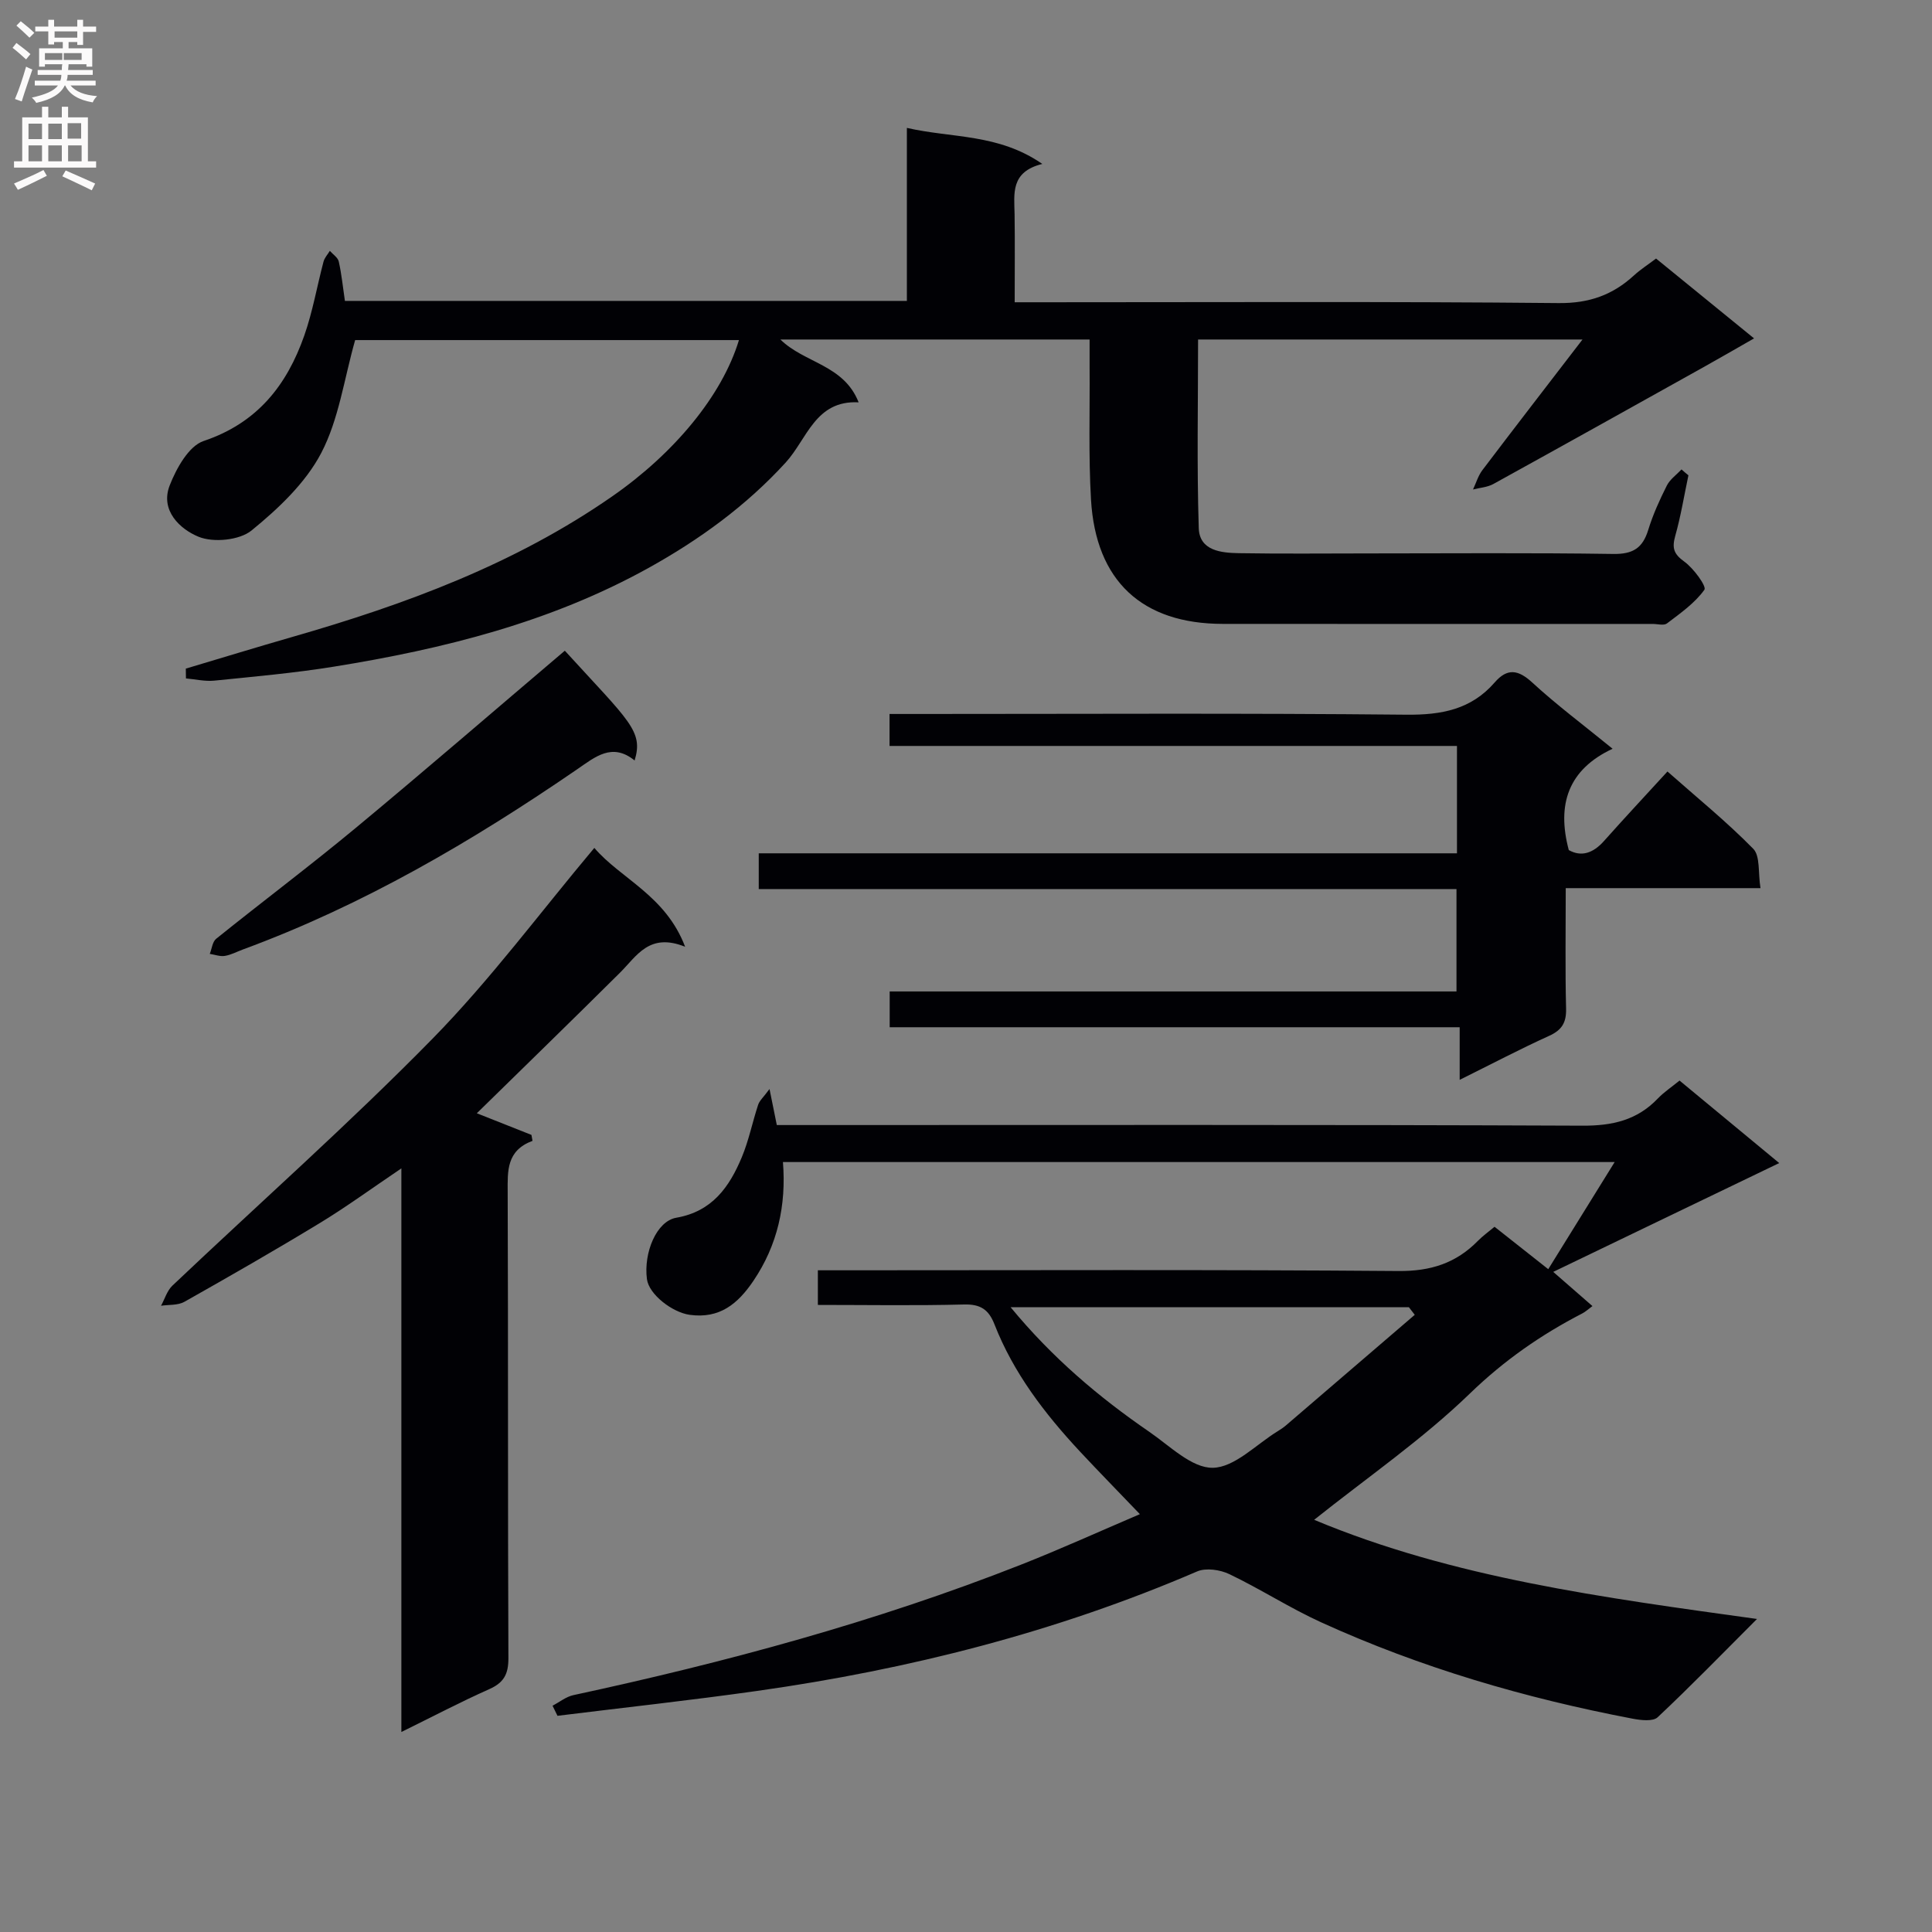
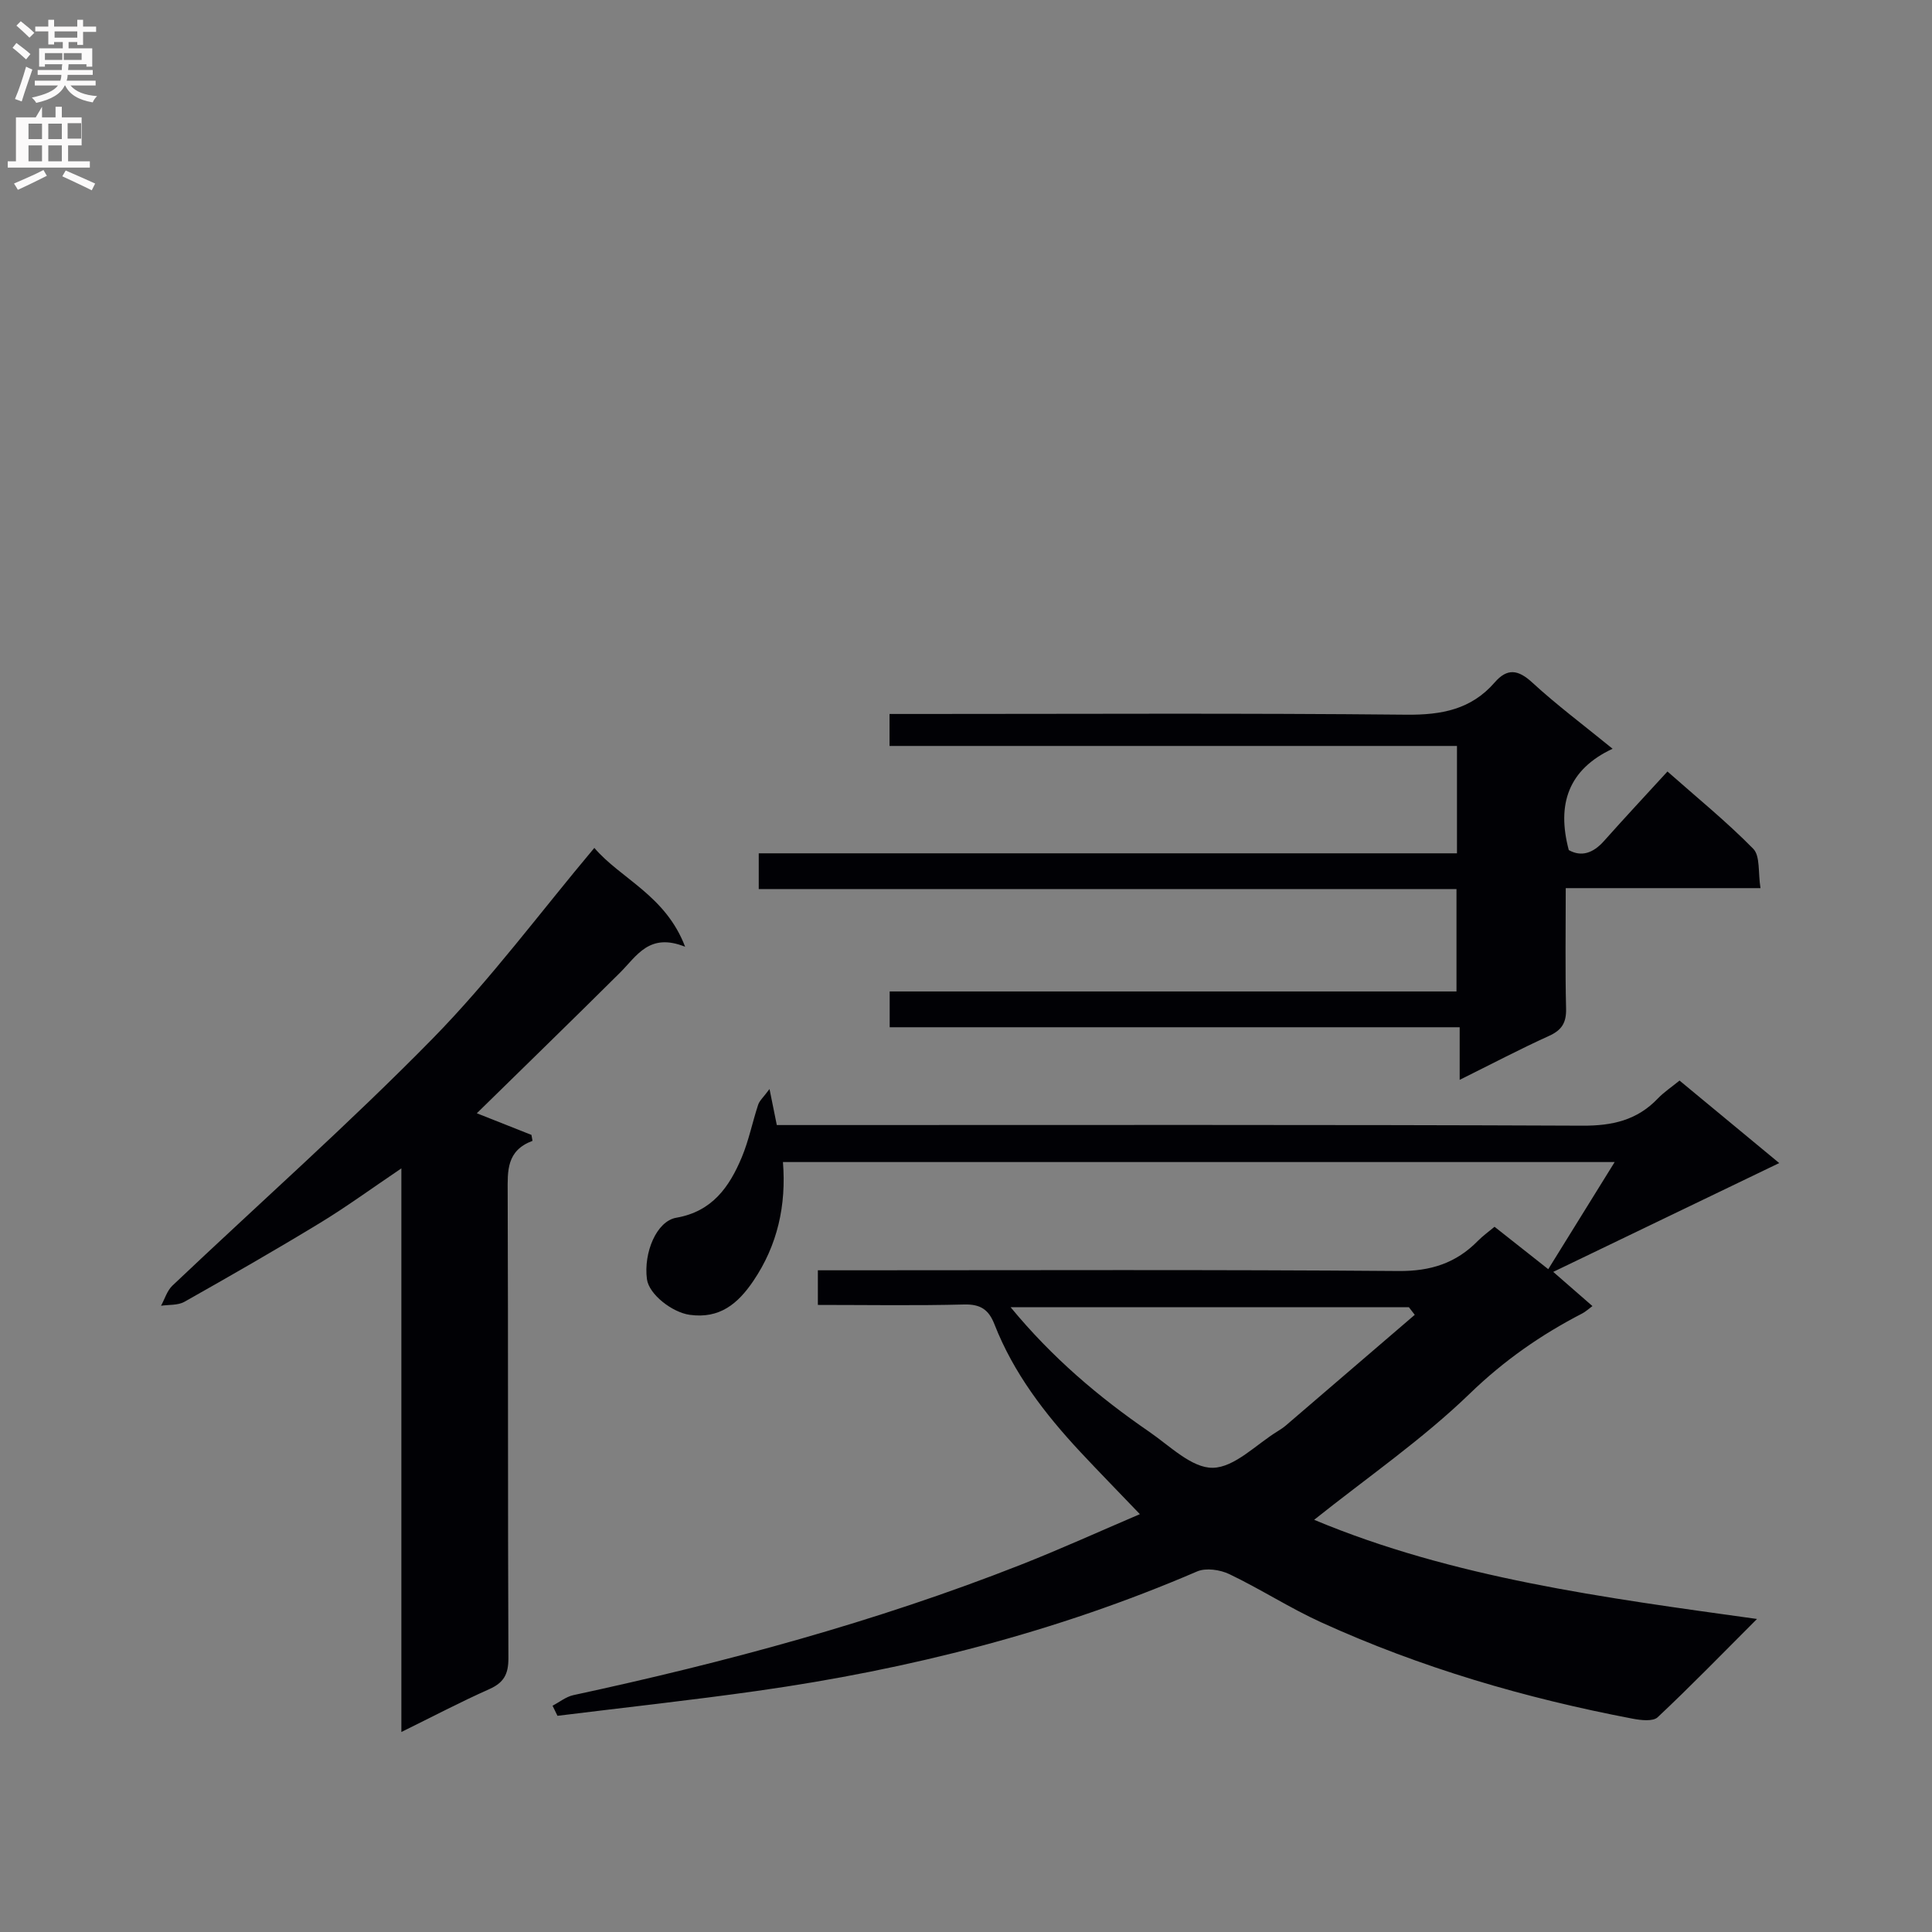
<svg xmlns="http://www.w3.org/2000/svg" enable-background="new 0 0 400 400" viewBox="0 0 400 400">
  <rect x="0" y="0" width="400" height="400" fill="#808080" stroke="none" />
  <g fill="#010105">
    <path d="m114.4 353.15c1.43-.75 2.79-1.86 4.31-2.19 31.51-6.79 62.57-15.16 92.6-26.98 8.28-3.26 16.4-6.95 24.69-10.49-4.42-4.62-8.46-8.74-12.4-12.96-7.3-7.84-13.77-16.27-17.71-26.35-1.2-3.07-2.91-4.19-6.31-4.1-9.97.26-19.95.09-30.25.09 0-2.4 0-4.47 0-7.17h5.27c38.33 0 76.66-.16 114.98.15 6.65.05 11.87-1.63 16.4-6.24 1.04-1.06 2.27-1.93 3.45-2.92 3.61 2.85 7.13 5.63 11.12 8.78 4.55-7.34 8.95-14.44 13.75-22.18-57.74 0-114.71 0-172.2 0 .71 8.94-1.1 17.19-6.14 24.63-3.2 4.72-6.97 7.86-13.17 7-3.59-.5-8.43-4.21-8.85-7.39-.72-5.46 1.98-12 6.07-12.71 7.46-1.29 11.01-6.39 13.58-12.55 1.45-3.48 2.19-7.25 3.38-10.85.28-.85 1.08-1.53 2.35-3.25.64 3.13 1.01 4.98 1.51 7.46h5.82c53.66 0 107.32-.1 160.97.13 6.21.03 11.32-1.13 15.62-5.63 1.25-1.31 2.8-2.33 4.49-3.71 6.69 5.54 13.33 11.03 20.64 17.08-15.62 7.52-30.83 14.85-46.79 22.53 3.5 3.05 5.73 4.99 8.12 7.08-.83.6-1.42 1.17-2.12 1.53-8.54 4.41-16.18 9.73-23.24 16.56-9.84 9.52-21.28 17.4-32.26 26.16 28.75 12.03 59.9 16.11 91.69 20.53-7.15 7.15-13.71 13.91-20.57 20.35-.97.91-3.47.62-5.15.3-22.26-4.24-43.91-10.56-64.55-19.97-6.49-2.96-12.53-6.88-18.97-9.96-1.92-.92-4.84-1.35-6.68-.56-29.19 12.57-59.67 20.29-91.04 24.73-13.76 1.95-27.59 3.45-41.39 5.16-.33-.69-.67-1.39-1.02-2.09zm178.51-80.93c-.4-.52-.8-1.05-1.21-1.57-27.26 0-54.51 0-82.46 0 8.62 10.46 18.24 18.6 28.69 25.78 4.24 2.91 8.81 7.53 13.16 7.46 4.54-.07 9-4.86 13.49-7.6.57-.35 1.12-.72 1.63-1.15 8.91-7.64 17.81-15.28 26.7-22.92z" />
-     <path d="m349.57 98.41c-.89 4.19-1.57 8.44-2.73 12.55-.69 2.47-.34 3.73 1.87 5.31 1.94 1.39 4.66 5.15 4.17 5.83-1.98 2.77-4.97 4.86-7.76 6.98-.64.48-1.95.1-2.95.1-29.66 0-59.33.02-88.99-.01-16.71-.01-26.31-8.87-27.3-25.73-.53-9.14-.22-18.32-.29-27.48-.01-1.8 0-3.6 0-5.67-21.55 0-42.58 0-64.02 0 5.01 4.92 13.12 5.19 16.2 13.01-8.97-.48-10.66 7.6-15.1 12.46-8.19 8.96-17.84 15.96-28.35 21.8-20.32 11.28-42.51 16.81-65.23 20.47-8.19 1.32-16.47 2.05-24.73 2.89-1.92.19-3.9-.29-5.86-.46-.01-.68-.02-1.35-.03-2.03 7.36-2.19 14.71-4.45 22.09-6.57 23.42-6.73 46.09-15.09 66.3-29.17 12.64-8.8 22.63-20.72 26.13-32.28-26.93 0-53.74 0-79.46 0-2.3 8.1-3.38 16.42-7.03 23.39-3.25 6.21-8.88 11.51-14.42 16.03-2.49 2.03-7.9 2.56-10.97 1.3-3.82-1.56-8-5.43-5.98-10.62 1.38-3.54 3.95-8.18 7.04-9.21 11.09-3.72 17.21-11.52 20.83-21.83 1.74-4.95 2.63-10.2 3.98-15.29.21-.81.86-1.5 1.31-2.24.64.73 1.67 1.38 1.85 2.22.58 2.58.84 5.23 1.27 8.14h116.35c0-11.75 0-23.32 0-35.82 9.44 2.16 18.9 1.15 28.04 7.46-6.65 1.65-5.81 6.17-5.74 10.45.08 5.82.02 11.64.02 18.19h6.15c35.5 0 71-.18 106.49.17 6.32.06 11.16-1.68 15.59-5.74 1.33-1.22 2.87-2.2 4.56-3.48 6.65 5.42 13.16 10.72 20.29 16.53-3.96 2.26-7.22 4.15-10.5 5.98-14.48 8.08-28.96 16.16-43.48 24.17-1.24.68-2.8.77-4.21 1.13.64-1.34 1.06-2.84 1.94-4 6.69-8.83 13.47-17.6 20.73-27.05-27 0-53.02 0-79.59 0 0 13.15-.27 26.11.14 39.05.15 4.7 4.65 5.13 8.34 5.19 8.83.15 17.66.05 26.5.05 17 0 34-.15 50.99.11 4.06.06 6.08-1.22 7.23-4.98.97-3.16 2.36-6.22 3.85-9.18.65-1.29 2-2.23 3.04-3.34.46.42.94.82 1.43 1.22z" />
    <path d="m301.65 154.44c-39.3 0-78.22 0-117.48 0 0-2.35 0-4.22 0-6.62h6.07c33.66 0 67.31-.19 100.96.15 7.26.07 13.39-1.08 18.25-6.67 2.62-3.02 4.87-2.68 7.81.03 5.01 4.61 10.49 8.7 16.61 13.69-9.17 4.29-11.6 11.49-9.07 20.98 2.59 1.46 5.04.66 7.31-1.9 4.2-4.72 8.5-9.33 13.12-14.37 6.07 5.37 12.23 10.37 17.76 16 1.47 1.5.98 4.93 1.5 8.15-13.65 0-26.7 0-40.32 0 0 8.71-.13 16.83.07 24.94.07 2.91-.87 4.45-3.53 5.65-6.01 2.73-11.87 5.81-18.5 9.1 0-3.84 0-7.05 0-10.89-39.57 0-78.61 0-118.01 0 0-2.71 0-4.8 0-7.41h117.35c0-7.23 0-13.94 0-21.2-48.1 0-96.15 0-144.46 0 0-2.61 0-4.68 0-7.4h144.56c0-7.58 0-14.51 0-22.23z" />
    <path d="m123.05 175.55c5.47 6.4 14.75 9.82 18.8 20.47-7.43-3-10 1.9-13.47 5.35-9.88 9.82-19.88 19.53-29.66 29.12 3.64 1.44 7.47 2.96 11.31 4.48.07.41.15.82.22 1.23-5.4 2.02-5.16 6.2-5.14 10.64.12 32.16.01 64.32.15 96.48.01 3.33-.97 5.07-3.98 6.41-5.88 2.61-11.59 5.62-18.18 8.86 0-39 0-77.3 0-116.69-6.27 4.23-11.45 8.02-16.92 11.34-9.23 5.61-18.6 10.98-28.01 16.29-1.34.75-3.21.57-4.83.81.77-1.4 1.25-3.11 2.35-4.16 17.99-17.06 36.58-33.51 53.93-51.2 11.95-12.2 22.2-26.06 33.43-39.43z" />
-     <path d="m116.94 134.72c13.36 14.64 16.32 16.62 14.45 22.73-4.66-3.78-8.17-.73-11.92 1.84-21.72 14.91-44.35 28.15-69.18 37.29-1.24.46-2.46 1.12-3.74 1.33-.99.16-2.08-.26-3.12-.42.43-1.06.55-2.51 1.33-3.13 9.6-7.72 19.45-15.12 28.93-22.98 14.47-12.01 28.69-24.3 43.25-36.66z" />
  </g>
  <path d="m2.6 9.9.8-1c.9.7 1.9 1.4 2.9 2.3l-.9 1.1c-1.1-1-2-1.8-2.8-2.4zm.5 10.6c.9-2.1 1.6-4.3 2.3-6.7.4.2.8.4 1.3.6-.7 2.1-1.5 4.3-2.2 6.6zm.3-15.2.9-.9c1 .8 2 1.6 2.8 2.4l-1 1c-.9-.9-1.8-1.7-2.7-2.5zm12.6-1.2h1.2v1.4h2.7v1.1h-2.7v2.7h-1.2v-.6h-1.8v1.3h4.9v3.8h-1.2v-.5h-3.7c0 .4-.1.9-.1 1.2h5.1v1h-5.2c0 .5-.1.9-.2 1.2h6v1h-5.2c1.1 1.3 2.9 2 5.5 2.2-.4.4-.7.8-.9 1.3-2.9-.5-4.8-1.6-5.7-3.5h-.1c-.8 1.7-2.7 2.9-5.9 3.6-.2-.4-.6-.8-.9-1.1 2.8-.6 4.6-1.4 5.4-2.5h-4.8v-1h5.3c.1-.3.2-.7.2-1.2h-4.9v-1h5c0-.4 0-.8.1-1.2h-3.6v.5h-1.2v-3.8h4.9v-1.3h-1.8v.5h-1.2v-2.7h-2.7v-1h2.7v-1.4h1.2v1.4h4.8zm-6.7 8.3h3.6c0-.4 0-.9 0-1.4h-3.6zm1.9-4.6h4.8v-1.3h-4.7v1.3zm6.7 3.2h-4.7v1.4h3.7v-1.4z" fill="#fbfafa" />
-   <path d="m8.7 22.1h1.3v2.2h2.8v-2.2h1.3v2.2h4.1v9.1h1.7v1.3h-17v-1.3h1.7v-9.1h4.1zm.3 13.1.7 1.2c-1.8.9-3.8 1.9-6 2.9-.2-.4-.5-.8-.8-1.3 2.3-1 4.4-1.9 6.1-2.8zm-3.1-6.4h2.8v-3.2h-2.8zm0 4.6h2.8v-3.3h-2.8zm4.1-4.6h2.8v-3.2h-2.8zm0 4.6h2.8v-3.3h-2.8zm3.6 1.9c2.1.9 4.1 1.8 6.1 2.7l-.7 1.4c-2.2-1.1-4.2-2-6.1-2.9zm3.2-9.8h-2.8v3.2h2.8v-3.1zm-2.7 7.9h2.8v-3.3h-2.8z" fill="#fbfafa" />
+   <path d="m8.7 22.1v2.2h2.8v-2.2h1.3v2.2h4.1v9.1h1.7v1.3h-17v-1.3h1.7v-9.1h4.1zm.3 13.1.7 1.2c-1.8.9-3.8 1.9-6 2.9-.2-.4-.5-.8-.8-1.3 2.3-1 4.4-1.9 6.1-2.8zm-3.1-6.4h2.8v-3.2h-2.8zm0 4.6h2.8v-3.3h-2.8zm4.1-4.6h2.8v-3.2h-2.8zm0 4.6h2.8v-3.3h-2.8zm3.6 1.9c2.1.9 4.1 1.8 6.1 2.7l-.7 1.4c-2.2-1.1-4.2-2-6.1-2.9zm3.2-9.8h-2.8v3.2h2.8v-3.1zm-2.7 7.9h2.8v-3.3h-2.8z" fill="#fbfafa" />
</svg>